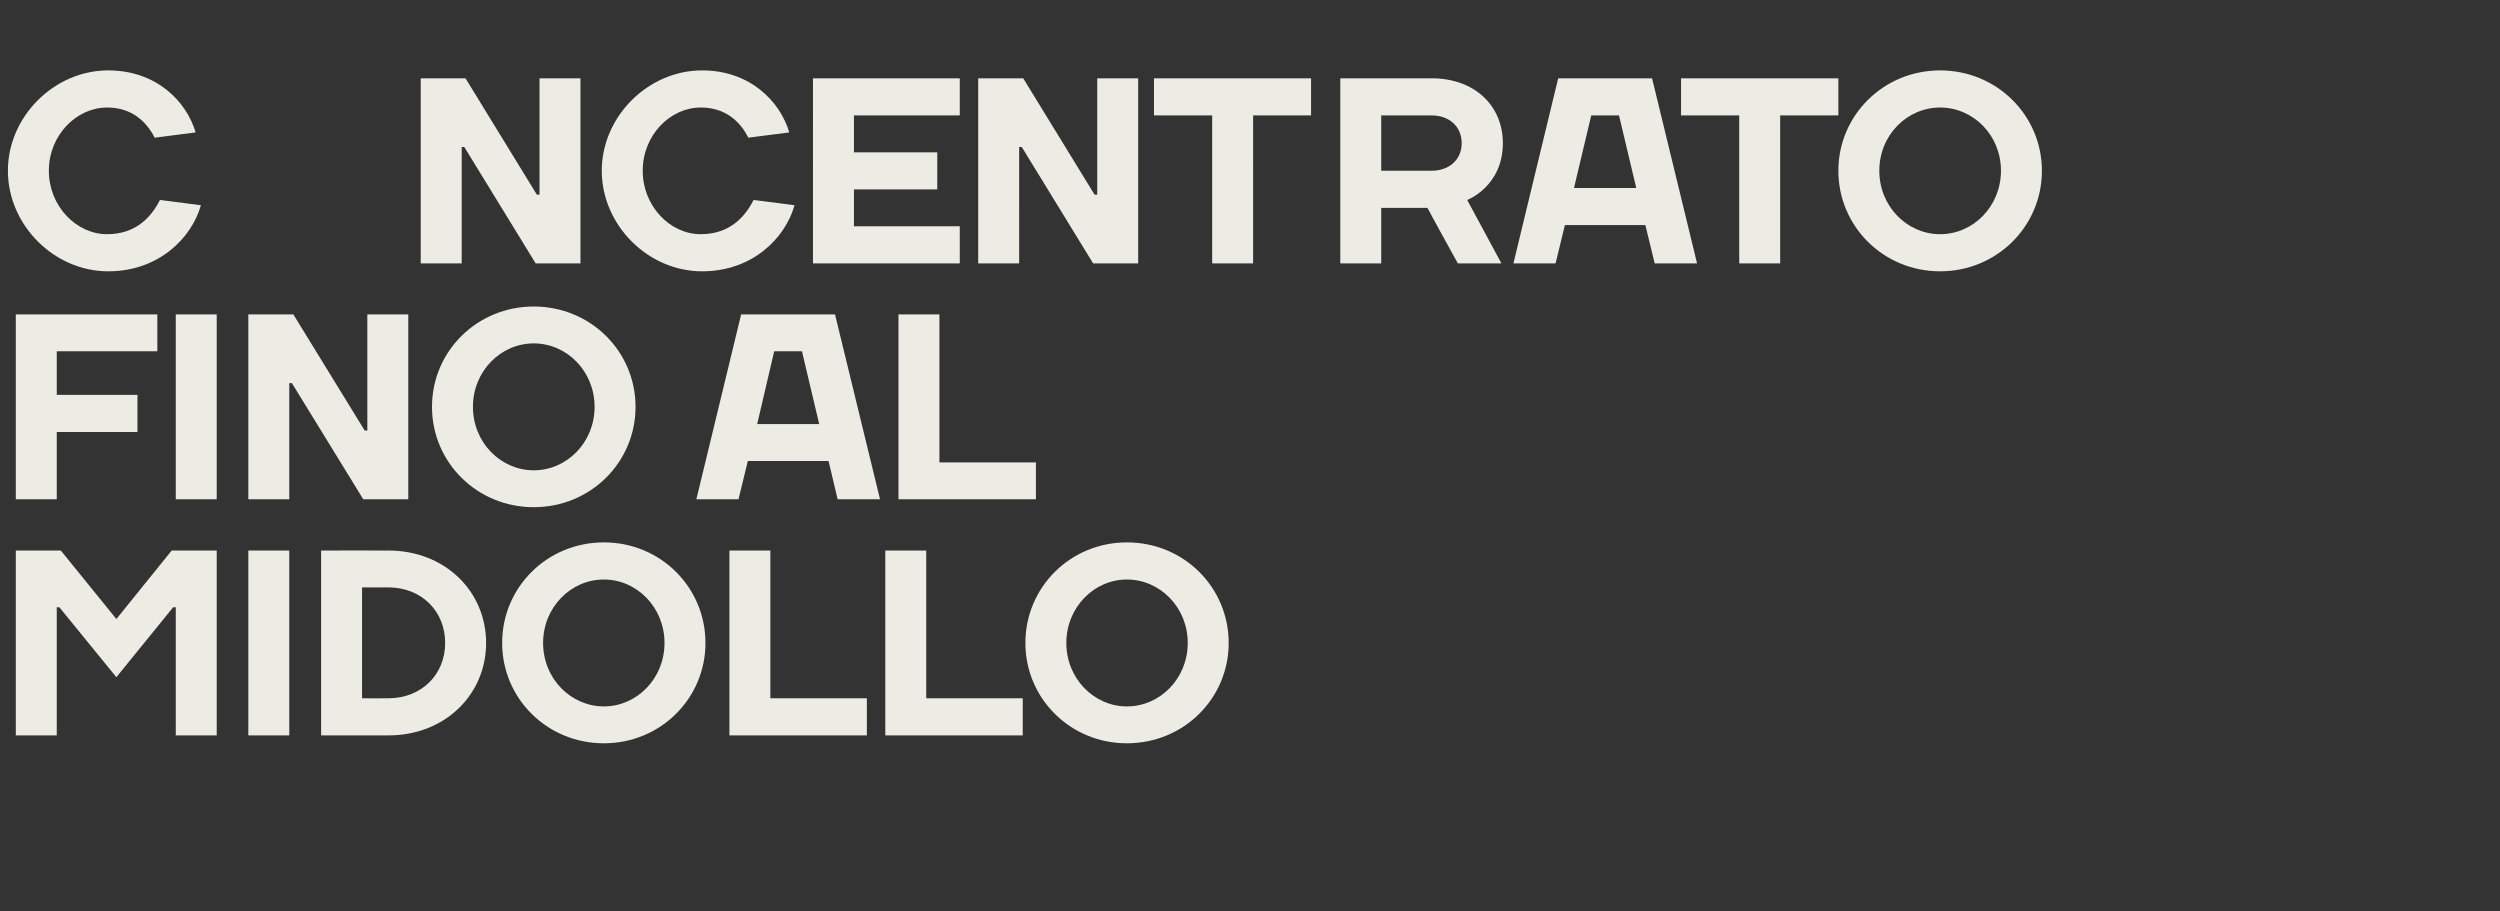
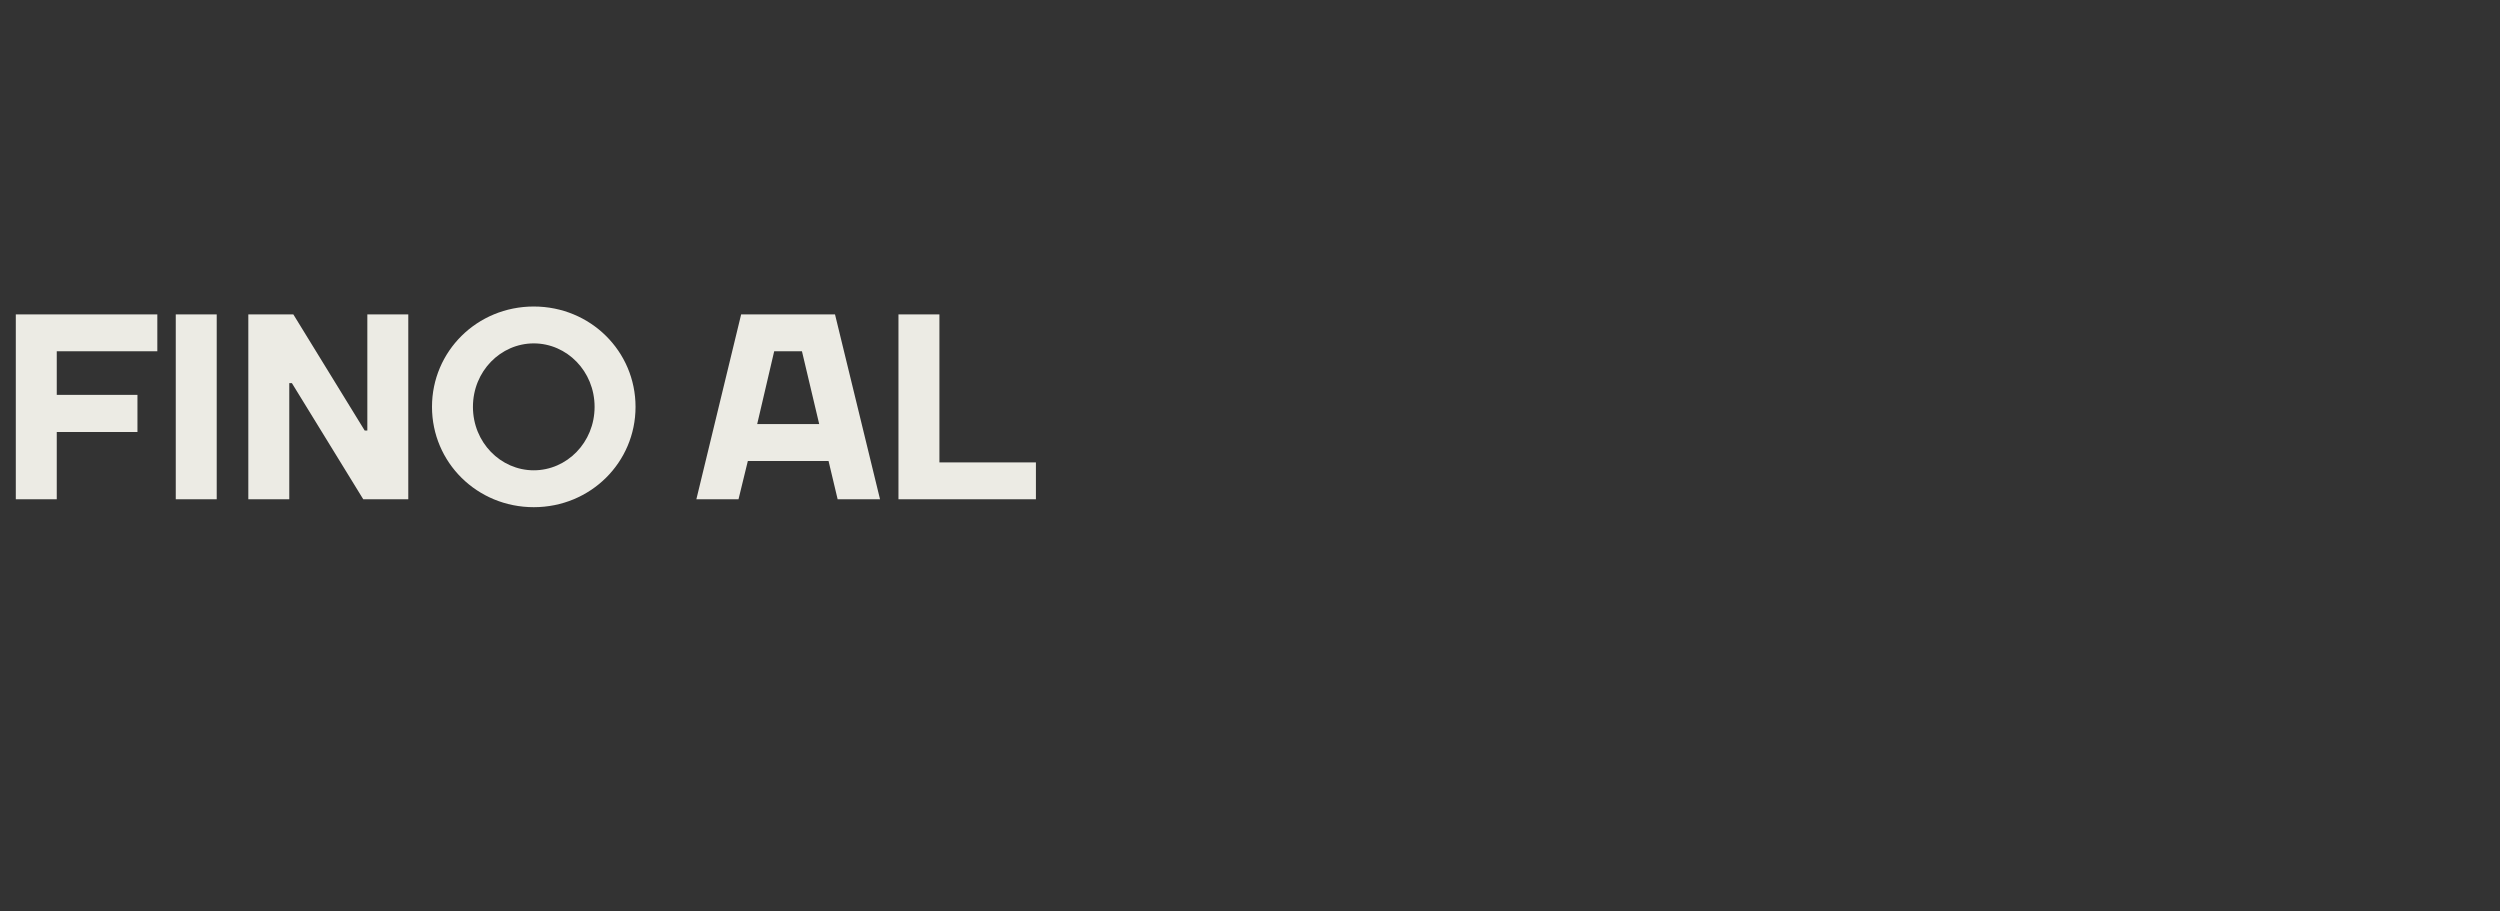
<svg xmlns="http://www.w3.org/2000/svg" version="1.1" width="1044px" height="380.5px" viewBox="0 -27 1044 380.5" style="top:-27px">
  <rect x="0" y="-27" width="1044" height="380.5" fill="#333333" stroke="none" />
  <desc>C￼NCENTRATO FINO AL MIDOLLO</desc>
  <defs />
  <g id="Polygon20925">
-     <path d="m24.8 226.6h-1.1v53.5H6.6v-77.2h18.8l23.2 28.6l23.1-28.6h18.8v77.2H73.4v-53.5h-1.1l-23.7 29.2l-23.8-29.2zm96 53.5h-17.1v-77.2h17.1v77.2zm41.4-61.8h-11v46.3s11.02.05 11 0c13.8 0 23.7-9.9 23.7-23.1c0-13.3-9.9-23.2-23.7-23.2zm0 61.8h-28.1v-77.2s28.12-.05 28.1 0c23.7 0 40.8 17.1 40.8 38.6c0 21.5-17.1 38.6-40.8 38.6zm90-12.1c13.7 0 25.3-11.6 25.3-26.5c0-14.9-11.6-26.5-25.3-26.5c-13.8 0-25.4 11.6-25.4 26.5c0 14.9 11.6 26.5 25.4 26.5zm0 15.4c-23.8 0-42.5-18.8-42.5-41.9c0-23.2 18.7-42 42.5-42c23.7 0 42.4 18.8 42.4 42c0 23.1-18.7 41.9-42.4 41.9zm69.5-18.8H362v15.5h-57.4v-77.2h17.1v61.7zm65.1 0h40.3v15.5h-57.4v-77.2h17.1v61.7zm83.8 3.4c13.8 0 25.4-11.6 25.4-26.5c0-14.9-11.6-26.5-25.4-26.5c-13.7 0-25.3 11.6-25.3 26.5c0 14.9 11.6 26.5 25.3 26.5zm0 15.4c-23.7 0-42.4-18.8-42.4-41.9c0-23.2 18.7-42 42.4-42c23.8 0 42.5 18.8 42.5 42c0 23.1-18.7 41.9-42.5 41.9z" stroke="none" fill="#ecebe4" />
-   </g>
+     </g>
  <g id="Polygon20924">
    <path d="m23.7 181.5H6.6v-77.2h59.1v15.4h-42v18.2h33.7v15.5H23.7v28.1zm66.8 0H73.4v-77.2h17.1v77.2zm61.8-28.7h1.1v-48.5h17.1v77.2h-18.8L121.9 133h-1.1v48.5h-17.1v-77.2h18.8l29.8 48.5zm70.6 16.6c13.8 0 25.4-11.6 25.4-26.5c0-14.9-11.6-26.5-25.4-26.5c-13.8 0-25.4 11.6-25.4 26.5c0 14.9 11.6 26.5 25.4 26.5zm0 15.4c-23.7 0-42.5-18.7-42.5-41.9c0-23.2 18.8-41.9 42.5-41.9c23.7 0 42.5 18.7 42.5 41.9c0 23.2-18.8 41.9-42.5 41.9zm86.6-80.5h39.2l18.8 77.2h-17.7l-3.8-16h-33.7l-3.9 16h-17.6l18.7-77.2zm6.7 45.8h25.9l-7.2-30.4h-11.6l-7.1 30.4zm76.1 16h40.3v15.4h-57.4v-77.2h17.1v61.8z" stroke="none" fill="#ecebe4" />
  </g>
  <g id="Polygon20917">
-     <path d="m3.3 44.3c0-22.6 19.3-41.9 41.9-41.9c19.9 0 32.6 12.7 36.5 25.9l-17.1 2.2c-3.4-6.6-9.4-12.6-19.9-12.6c-12.7 0-24.3 11.5-24.3 26.4c0 14.9 11.6 26.5 24.3 26.5c11.6 0 18.2-6.6 22.1-14.3l17.1 2.2C80 72.5 66.2 86.3 45.2 86.3c-22.6 0-41.9-19.3-41.9-42zm220.9 10h1.1V5.7h17.1V83h-18.7l-29.8-48.6h-1.1V83h-17.1V5.7h18.7l29.8 48.6zm27.1-10c0-22.6 19.3-41.9 41.9-41.9c19.8 0 32.5 12.7 36.4 25.9l-17.1 2.2c-3.3-6.6-9.4-12.6-19.9-12.6c-12.7 0-24.2 11.5-24.2 26.4c0 14.9 11.5 26.5 24.2 26.5c11.6 0 18.2-6.6 22.1-14.3l17.1 2.2c-3.9 13.8-17.6 27.6-38.6 27.6c-22.6 0-41.9-19.3-41.9-42zm149.5 23.2V83h-61.3V5.7h61.3v15.5h-44.2v15.4h34.8v15.5h-34.8v15.4h44.2zm56.3-13.2h1.1V5.7h17.1V83h-18.8l-29.8-48.6h-1.1V83h-17.1V5.7h18.8l29.8 48.6zm24.8-33.1V5.7h65.6v15.5h-24.2V83h-17.1V21.2h-24.3zm94.9 38.6V83h-17.1V5.7s38.05.02 38.1 0c18.2 0 29.8 11.6 29.8 27.1c-.05 18.16-14.9 23.7-14.9 23.7L627 83s-18.21-.04-18.2 0c-4.3-7.9-8.5-15.3-12.7-23.2h-19.3zm21-15.5c7.7 0 12.6-4.9 12.6-11.5c0-6.7-4.9-11.6-12.6-11.6c-.05-.03-21 0-21 0v23.1s20.95.04 21 0zm52.9-38.6h39.2L708.7 83H691l-3.9-16h-33.6l-3.9 16H632l18.7-77.3zm6.6 45.8h26l-7.2-30.3h-11.6l-7.2 30.3zM702 21.2V5.7h65.7v15.5h-24.3V83h-17.1V21.2H702zm108.2 49.6c13.8 0 25.4-11.6 25.4-26.5c0-14.9-11.6-26.4-25.4-26.4c-13.8 0-25.4 11.5-25.4 26.4c0 14.9 11.6 26.5 25.4 26.5zm0 15.5c-23.7 0-42.5-18.8-42.5-42c0-23.1 18.8-41.9 42.5-41.9c23.7 0 42.5 18.8 42.5 41.9c0 23.2-18.8 42-42.5 42z" stroke="none" fill="#ecebe4" />
-   </g>
+     </g>
</svg>